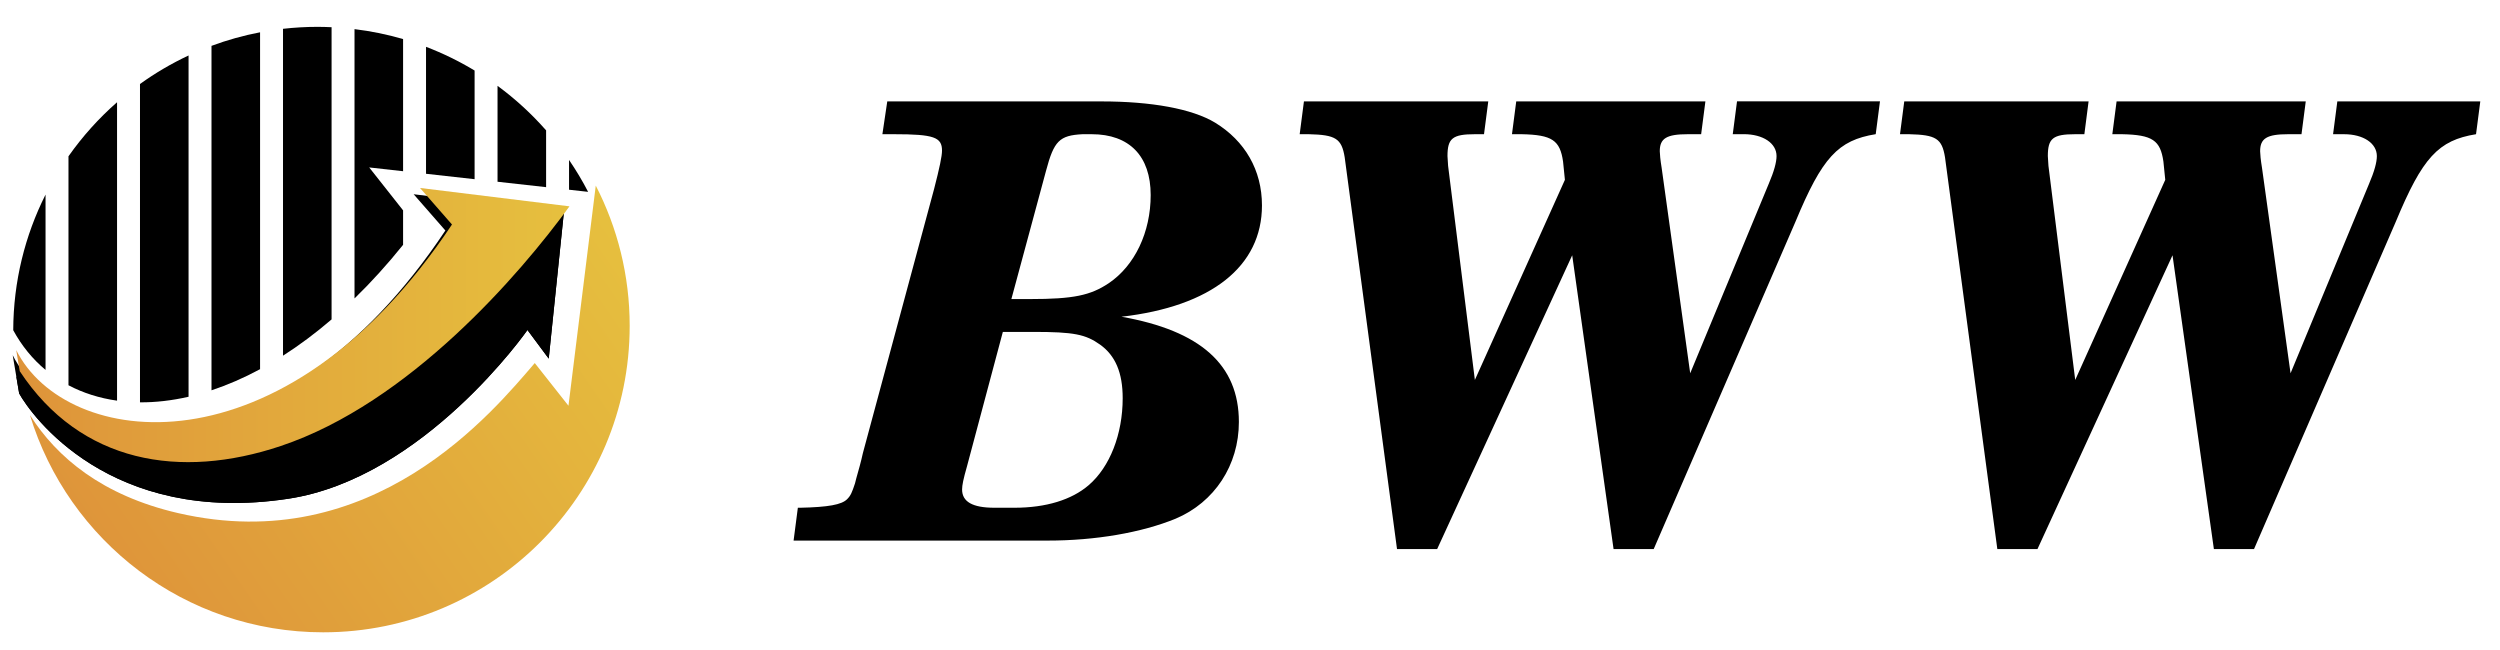
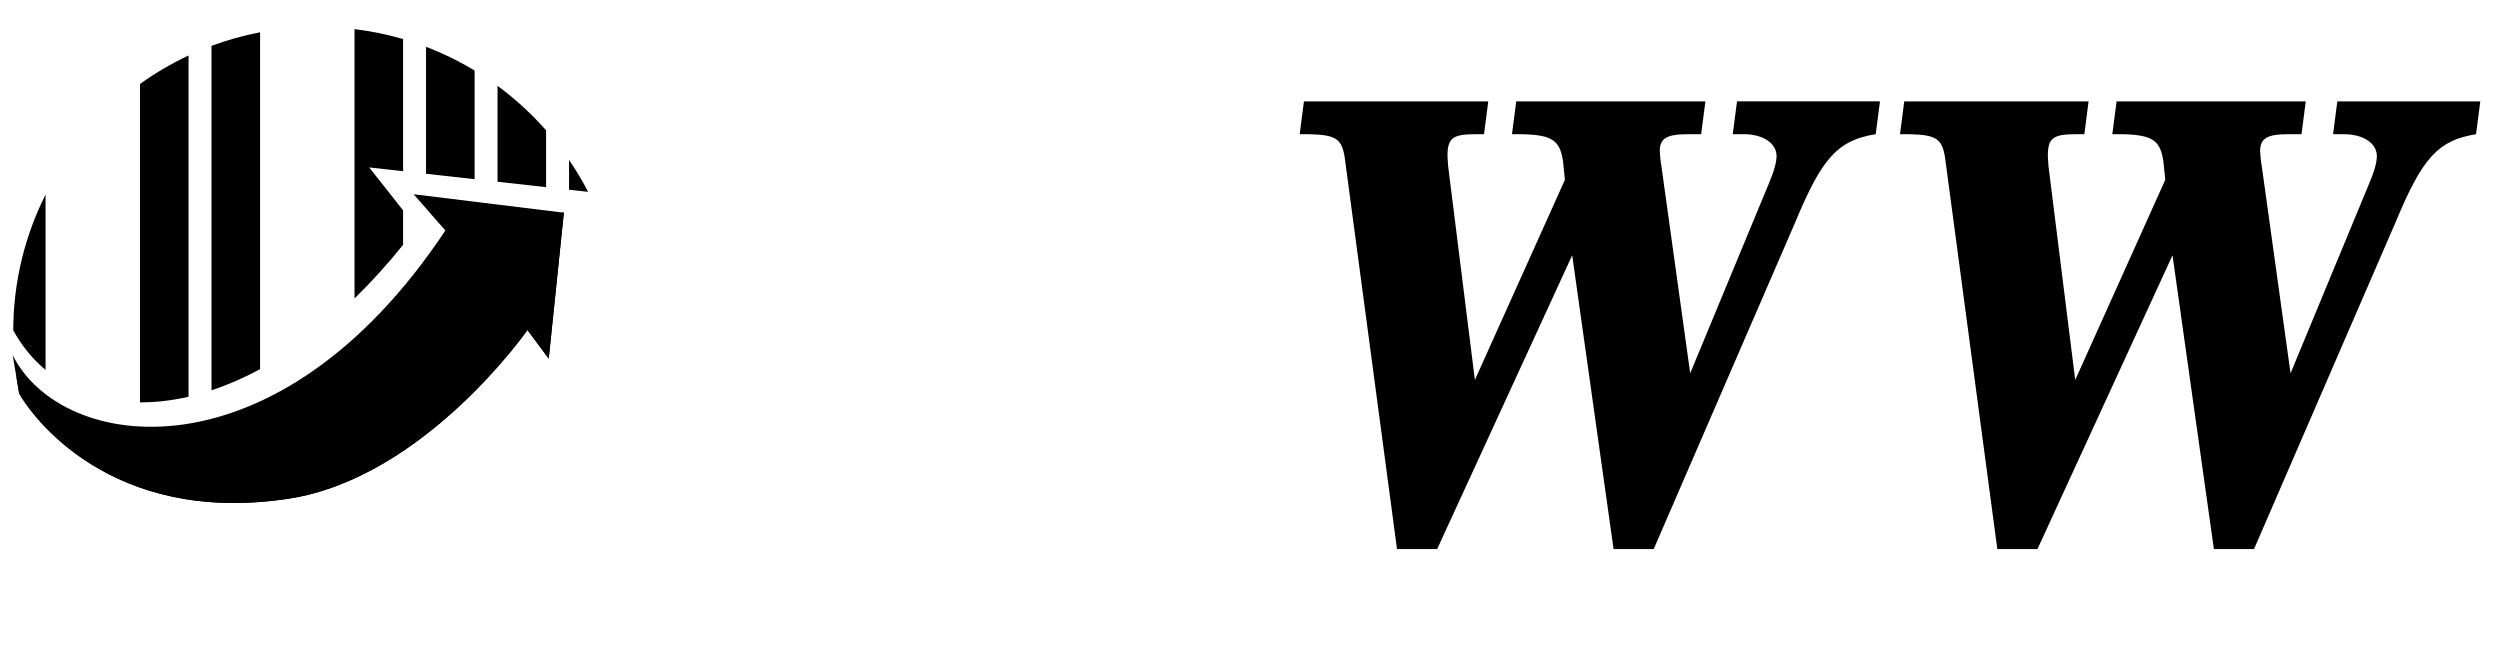
<svg xmlns="http://www.w3.org/2000/svg" xmlns:ns1="http://www.inkscape.org/namespaces/inkscape" xmlns:ns2="http://sodipodi.sourceforge.net/DTD/sodipodi-0.dtd" width="246" height="64" viewBox="0 0 65.087 16.933" version="1.1" id="svg10952" ns1:version="1.2.2 (b0a8486541, 2022-12-01)" ns2:docname="dark-logo.svg">
  <ns2:namedview id="namedview10954" pagecolor="#ffffff" bordercolor="#000000" borderopacity="0.25" ns1:showpageshadow="2" ns1:pageopacity="0.0" ns1:pagecheckerboard="0" ns1:deskcolor="#d1d1d1" ns1:document-units="mm" showgrid="false" ns1:zoom="1.9704153" ns1:cx="153.77469" ns1:cy="11.165159" ns1:window-width="1920" ns1:window-height="1011" ns1:window-x="0" ns1:window-y="0" ns1:window-maximized="1" ns1:current-layer="layer1" />
  <defs id="defs10949">
    <linearGradient x1="0" y1="0" x2="1" y2="0" gradientUnits="userSpaceOnUse" gradientTransform="matrix(162.061,0,0,-162.061,160.076,280.989)" spreadMethod="pad" id="linearGradient250">
      <stop style="stop-opacity:1;stop-color:#de933a" offset="0" id="stop246" />
      <stop style="stop-opacity:1;stop-color:#e6c03e" offset="1" id="stop248" />
    </linearGradient>
    <clipPath clipPathUnits="userSpaceOnUse" id="clipPath228">
      <path d="M 0,500 H 500 V 0 H 0 Z" id="path226" />
    </clipPath>
    <linearGradient x1="0" y1="0" x2="1" y2="0" gradientUnits="userSpaceOnUse" gradientTransform="matrix(155.214,106.854,106.854,-155.214,186.751,199.216)" spreadMethod="pad" id="linearGradient30">
      <stop style="stop-opacity:1;stop-color:#de933a" offset="0" id="stop26" />
      <stop style="stop-opacity:1;stop-color:#e6c03e" offset="1" id="stop28" />
    </linearGradient>
  </defs>
  <g ns1:label="Layer 1" ns1:groupmode="layer" id="layer1">
    <g aria-label="BWW" id="text17199" style="font-size:15.837px;line-height:0px;font-family:'Kingsman Demo';-inkscape-font-specification:'Kingsman Demo, Normal';text-align:center;letter-spacing:0.078px;word-spacing:0px;text-anchor:middle;stroke-width:2.02">
-       <path d="m 23.1,2.639 -0.127,0.855 h 0.301 c 1.045,0 1.251,0.079 1.251,0.428 0,0.143 -0.063,0.443 -0.206,0.998 l -1.853,6.873 c -0.048,0.222 -0.111,0.443 -0.174,0.665 l -0.032,0.127 c -0.079,0.238 -0.111,0.317 -0.206,0.412 -0.143,0.143 -0.491,0.206 -1.219,0.222 h -0.063 l -0.111,0.855 h 6.62 c 1.235,0 2.439,-0.206 3.326,-0.57 1.014,-0.428 1.647,-1.394 1.647,-2.518 0,-1.489 -0.998,-2.376 -3.057,-2.74 2.344,-0.269 3.658,-1.314 3.658,-2.898 0,-0.919 -0.443,-1.679 -1.219,-2.154 -0.602,-0.364 -1.663,-0.554 -2.962,-0.554 z m 3.231,5.147 0.903,-3.342 c 0.206,-0.776 0.348,-0.919 0.95,-0.95 h 0.238 c 0.982,0 1.536,0.57 1.536,1.584 0,0.966 -0.412,1.837 -1.093,2.296 -0.475,0.317 -0.919,0.412 -2.043,0.412 z m -0.222,0.855 h 0.792 c 1.061,0 1.362,0.063 1.742,0.333 0.396,0.285 0.586,0.729 0.586,1.394 0,0.934 -0.333,1.79 -0.887,2.265 -0.443,0.38 -1.109,0.586 -1.932,0.586 h -0.523 c -0.57,0 -0.839,-0.158 -0.839,-0.475 0,-0.111 0.032,-0.269 0.127,-0.602 z" style="font-style:italic;font-weight:bold;font-family:C059;-inkscape-font-specification:'C059, Bold Italic'" id="path17554" />
      <path d="M 44.004,9.718 43.26,4.365 c -0.032,-0.19 -0.048,-0.364 -0.048,-0.428 0,-0.333 0.174,-0.443 0.729,-0.443 h 0.348 l 0.111,-0.855 h -4.925 l -0.111,0.855 H 39.617 c 0.792,0.016 0.998,0.158 1.077,0.713 l 0.048,0.475 -2.344,5.21 -0.697,-5.575 -0.016,-0.253 c 0,-0.459 0.127,-0.57 0.713,-0.57 h 0.238 l 0.111,-0.855 h -4.799 l -0.111,0.855 h 0.238 c 0.697,0.016 0.855,0.111 0.934,0.602 l 1.362,10.199 h 1.045 l 3.516,-7.649 1.077,7.649 h 1.045 L 46.744,5.774 c 0.697,-1.679 1.109,-2.122 2.09,-2.281 l 0.111,-0.855 h -3.722 l -0.111,0.855 h 0.285 c 0.507,0 0.855,0.238 0.855,0.57 0,0.158 -0.063,0.396 -0.206,0.729 z" style="font-style:italic;font-weight:bold;font-family:C059;-inkscape-font-specification:'C059, Bold Italic'" id="path17556" />
      <path d="m 59.634,9.718 -0.744,-5.353 c -0.032,-0.19 -0.048,-0.364 -0.048,-0.428 0,-0.333 0.174,-0.443 0.729,-0.443 h 0.348 l 0.111,-0.855 h -4.925 l -0.111,0.855 h 0.253 c 0.792,0.016 0.998,0.158 1.077,0.713 l 0.048,0.475 -2.344,5.21 -0.697,-5.575 -0.016,-0.253 c 0,-0.459 0.127,-0.57 0.713,-0.57 h 0.238 L 54.376,2.639 h -4.799 l -0.111,0.855 h 0.238 c 0.697,0.016 0.855,0.111 0.934,0.602 L 52,14.295 h 1.045 l 3.516,-7.649 1.077,7.649 h 1.045 l 3.69,-8.52 c 0.697,-1.679 1.109,-2.122 2.09,-2.281 l 0.111,-0.855 h -3.722 l -0.111,0.855 h 0.285 c 0.507,0 0.855,0.238 0.855,0.57 0,0.158 -0.063,0.396 -0.206,0.729 z" style="font-style:italic;font-weight:bold;font-family:C059;-inkscape-font-specification:'C059, Bold Italic'" id="path17558" />
    </g>
    <g id="g12247" transform="matrix(1.111,0,0,1.111,-0.04,-0.052)">
      <g id="g14" transform="matrix(0.08,0,0,-0.08,-12.39,30.143)">
        <g id="g16">
          <g id="g22">
            <g id="g24">
-               <path d="m 321.84,257.355 -9.869,12.503 C 299.788,255.684 264.604,212.682 207.468,225.913 v 0 c -22.131,5.125 -35.473,16.258 -43.37,28.705 v 0 c 11.192,-36.828 45.414,-63.632 85.9,-63.632 v 0 c 49.579,0 89.772,40.192 89.772,89.771 v 0 c 0,14.805 -3.588,28.771 -9.934,41.081 v 0 z" style="fill:url(#linearGradient30);stroke:none" id="path32" />
-             </g>
+               </g>
          </g>
        </g>
      </g>
      <g id="g5344" transform="matrix(0.319,0,0,0.319,-2.554,-11.443)">
        <g id="g5287">
          <g id="g34" transform="matrix(0.249,0,0,-0.249,-30.806,130.252)" style="fill:#000000;fill-opacity:1">
            <g id="g36" style="fill:#000000;fill-opacity:1">
              <g id="g42" style="fill:#000000;fill-opacity:1">
                <g id="g44" style="fill:#000000;fill-opacity:1">
                  <path d="m 160.231,281.03 c 2.502,-4.615 5.722,-8.537 9.531,-11.712 v 0 51.721 C 163.706,309 160.275,295.415 160.231,281.03" style="fill:#000000;fill-opacity:1;stroke:none" id="path52" />
                </g>
              </g>
            </g>
          </g>
          <g id="g54" transform="matrix(0.249,0,0,-0.249,-30.806,130.252)" style="fill:#000000;fill-opacity:1">
            <g id="g56" style="fill:#000000;fill-opacity:1">
              <g id="g62" style="fill:#000000;fill-opacity:1">
                <g id="g64" style="fill:#000000;fill-opacity:1">
-                   <path d="m 176.528,332.34 v -67.549 c 4.315,-2.282 9.131,-3.813 14.33,-4.542 v 0 88.037 c -5.385,-4.721 -10.2,-10.074 -14.33,-15.946" style="fill:#000000;fill-opacity:1;stroke:none" id="path72" />
-                 </g>
+                   </g>
              </g>
            </g>
          </g>
          <g id="g74" transform="matrix(0.249,0,0,-0.249,-30.806,130.252)">
            <g id="g76" style="fill:#000000;fill-opacity:1">
              <g id="g82" style="fill:#000000;fill-opacity:1">
                <g id="g84" style="fill:#000000;fill-opacity:1">
                  <path d="m 197.625,353.667 v -93.913 c 4.567,-0.033 9.366,0.508 14.329,1.647 v 0 100.682 c -5.05,-2.367 -9.846,-5.189 -14.329,-8.416" style="fill:#000000;fill-opacity:1;stroke:none" id="path92" />
                </g>
              </g>
            </g>
          </g>
          <g id="g94" transform="matrix(0.249,0,0,-0.249,-30.806,130.252)" style="opacity:1;fill:#000000;fill-opacity:1">
            <g id="g96" style="fill:#000000;fill-opacity:1">
              <g id="g102" style="fill:#000000;fill-opacity:1">
                <g id="g104" style="fill:#000000;fill-opacity:1">
                  <path d="m 218.722,364.923 v -101.62 c 4.68,1.55 9.473,3.616 14.329,6.233 v 0 99.387 c -4.932,-0.943 -9.72,-2.286 -14.329,-4" style="fill:#000000;fill-opacity:1;stroke:none" id="path112" />
                </g>
              </g>
            </g>
          </g>
          <g id="g114" transform="matrix(0.249,0,0,-0.249,-30.806,130.252)" style="fill:#000000;fill-opacity:1">
            <g id="g116" style="fill:#000000;fill-opacity:1">
              <g id="g122" style="fill:#000000;fill-opacity:1">
                <g id="g124" style="fill:#000000;fill-opacity:1">
-                   <path d="m 239.818,369.949 v -96.432 c 4.756,3.034 9.548,6.594 14.329,10.7 v 0 86.204 c -1.376,0.063 -2.756,0.106 -4.149,0.106 v 0 c -3.442,0 -6.838,-0.2 -10.18,-0.578" style="fill:#000000;fill-opacity:1;stroke:none" id="path132" />
-                 </g>
+                   </g>
              </g>
            </g>
          </g>
          <g id="g134" transform="matrix(0.249,0,0,-0.249,-30.806,130.252)" style="fill:#000000;fill-opacity:1">
            <g id="g136" style="fill:#000000;fill-opacity:1">
              <g id="g142" style="fill:#000000;fill-opacity:1">
                <g id="g144" style="fill:#000000;fill-opacity:1">
                  <path d="m 260.915,290.407 c 4.826,4.69 9.62,9.952 14.329,15.814 v 0 10.165 l -9.996,12.666 9.996,-1.115 v 38.988 c -4.631,1.354 -9.421,2.336 -14.329,2.932 v 0 z" style="fill:#000000;fill-opacity:1;stroke:none" id="path152" />
                </g>
              </g>
            </g>
          </g>
          <g id="g154" transform="matrix(0.249,0,0,-0.249,-30.806,130.252)" style="fill:#000000;fill-opacity:1">
            <g id="g156" style="fill:#000000;fill-opacity:1">
              <g id="g162" style="fill:#000000;fill-opacity:1">
                <g id="g164" style="fill:#000000;fill-opacity:1">
                  <path d="m 282.011,327.182 14.33,-1.597 v 32.055 c -4.53,2.737 -9.323,5.084 -14.33,6.997 v 0 z" style="fill:#000000;fill-opacity:1;stroke:none" id="path172" />
                </g>
              </g>
            </g>
          </g>
          <g id="g174" transform="matrix(0.249,0,0,-0.249,-30.806,130.252)" style="fill:#000000;fill-opacity:1">
            <g id="g176" style="fill:#000000;fill-opacity:1">
              <g id="g182" style="fill:#000000;fill-opacity:1">
                <g id="g184" style="fill:#000000;fill-opacity:1">
                  <path d="m 303.108,324.831 14.329,-1.598 v 16.758 c -4.285,4.875 -9.09,9.281 -14.329,13.133 v 0 z" style="fill:#000000;fill-opacity:1;stroke:none" id="path192" />
                </g>
              </g>
            </g>
          </g>
          <g id="g194" transform="matrix(0.249,0,0,-0.249,-30.806,130.252)" style="fill:#000000;fill-opacity:1">
            <g id="g196" style="fill:#000000;fill-opacity:1">
              <g id="g202" style="fill:#000000;fill-opacity:1">
                <g id="g204" style="fill:#000000;fill-opacity:1">
                  <path d="m 324.205,322.479 5.623,-0.627 c -1.682,3.261 -3.568,6.4 -5.623,9.413 v 0 z" style="fill:#000000;fill-opacity:1;stroke:none" id="path212" />
                </g>
              </g>
            </g>
          </g>
          <g id="g254" transform="matrix(0.249,0,0,-0.249,-30.806,130.252)" style="fill:#000000;fill-opacity:1">
            <g id="g256" style="fill:#000000;fill-opacity:1">
              <g id="g262" style="fill:#000000;fill-opacity:1">
                <g id="g264" style="fill:#000000;fill-opacity:1">
                  <path d="m 237.542,245.552 c -29.373,-9.837 -58.585,-5.121 -76.432,21.922 v 0 c 0.296,-1.757 0.606,-3.596 0.866,-5.095 v 0 c 3.534,-6.343 26.731,-39.076 79.408,-31.066 v 0 c 40.126,6.1 70.551,49.78 70.551,49.78 v 0 l 6.278,-8.448 4.46,43.053 -0.536,0.066 c -14.548,-19.969 -46.922,-57.596 -84.595,-70.212" style="fill:#000000;fill-opacity:1;stroke:none" id="path272" />
                </g>
              </g>
            </g>
          </g>
        </g>
        <g id="g222" transform="matrix(0.249,0,0,-0.249,-30.806,130.252)" style="fill:#000000;fill-opacity:1">
          <g id="g224" clip-path="url(#clipPath228)" style="fill:#000000;fill-opacity:1">
            <g id="g230" transform="translate(160.076,273.665)" style="fill:#000000;fill-opacity:1">
              <path d="m 0,0 c 14.38,-28.859 78.035,-37.814 127.643,36.778 -1.412,1.634 -9.361,10.704 -9.361,10.704 l 44.316,-5.449 -4.461,-43.053 -6.277,8.448 c 0,0 -30.427,-43.68 -70.552,-49.781 C 28.63,-50.361 5.434,-17.628 1.9,-11.287 1.165,-7.023 0,0 0,0" style="fill:#000000;fill-opacity:1;fill-rule:nonzero;stroke:none" id="path232" />
            </g>
          </g>
        </g>
      </g>
      <g id="g234" transform="matrix(0.08,0,0,-0.08,-12.39,30.143)">
        <g id="g236">
          <g id="g242">
            <g id="g244">
-               <path d="M 287.718,310.443 C 238.111,235.85 174.456,244.805 160.076,273.665 v 0 c 0,0 0.489,-2.954 1.034,-6.191 v 0 c 17.847,-27.043 47.059,-31.759 76.432,-21.922 v 0 c 37.673,12.616 70.047,50.243 84.595,70.212 v 0 l -43.78,5.383 c 0,0 7.949,-9.07 9.361,-10.704" style="fill:url(#linearGradient250);stroke:none" id="path252" />
-             </g>
+               </g>
          </g>
        </g>
      </g>
    </g>
  </g>
</svg>